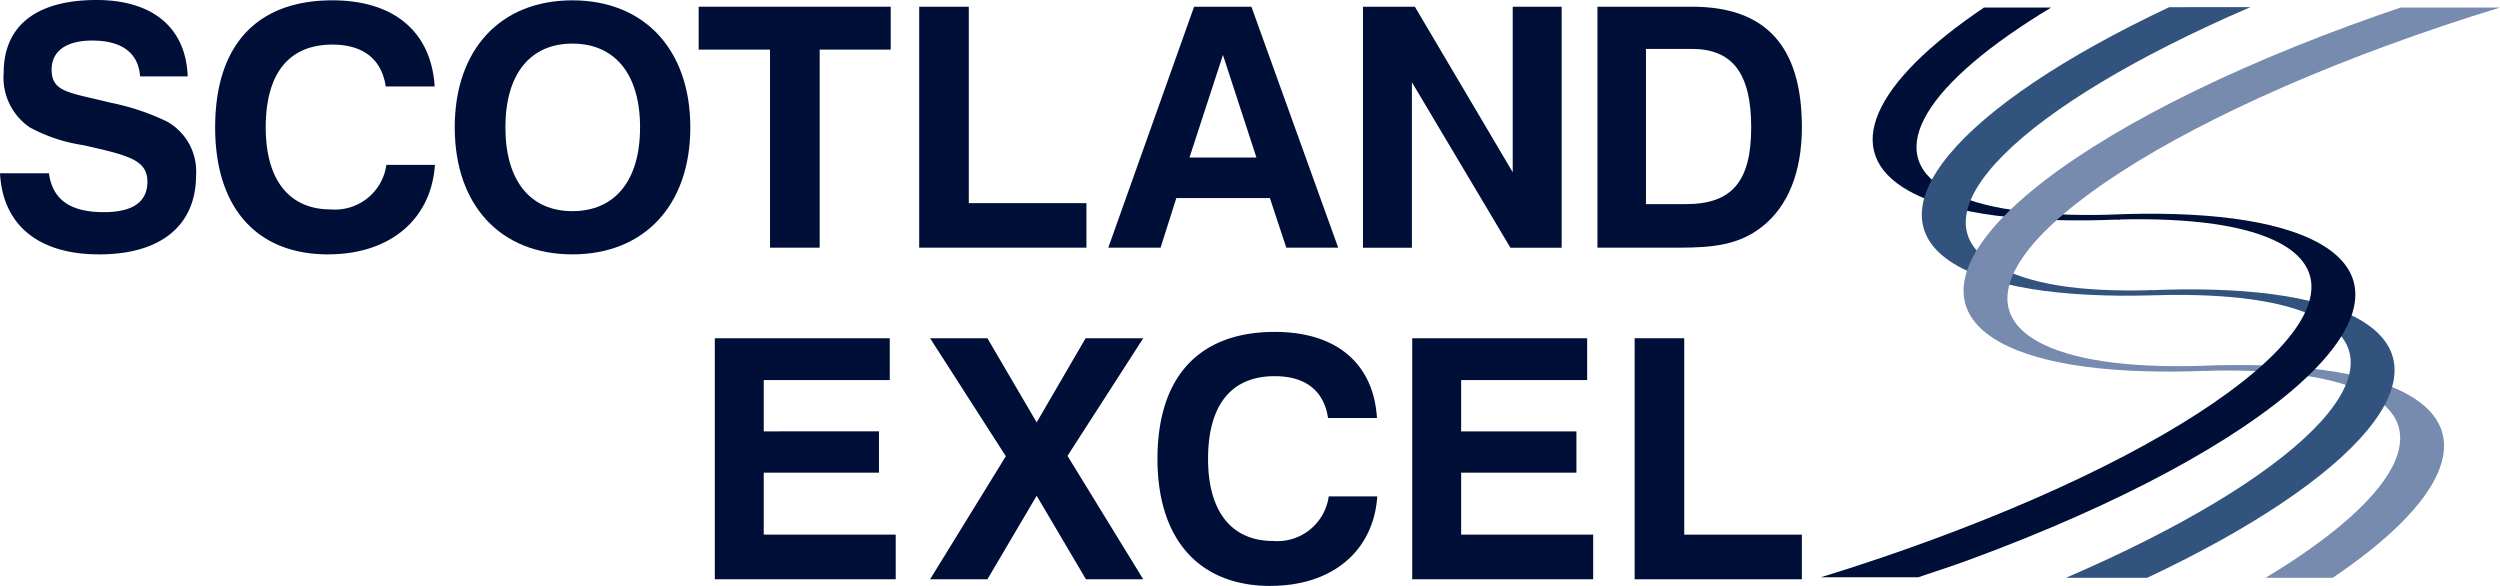
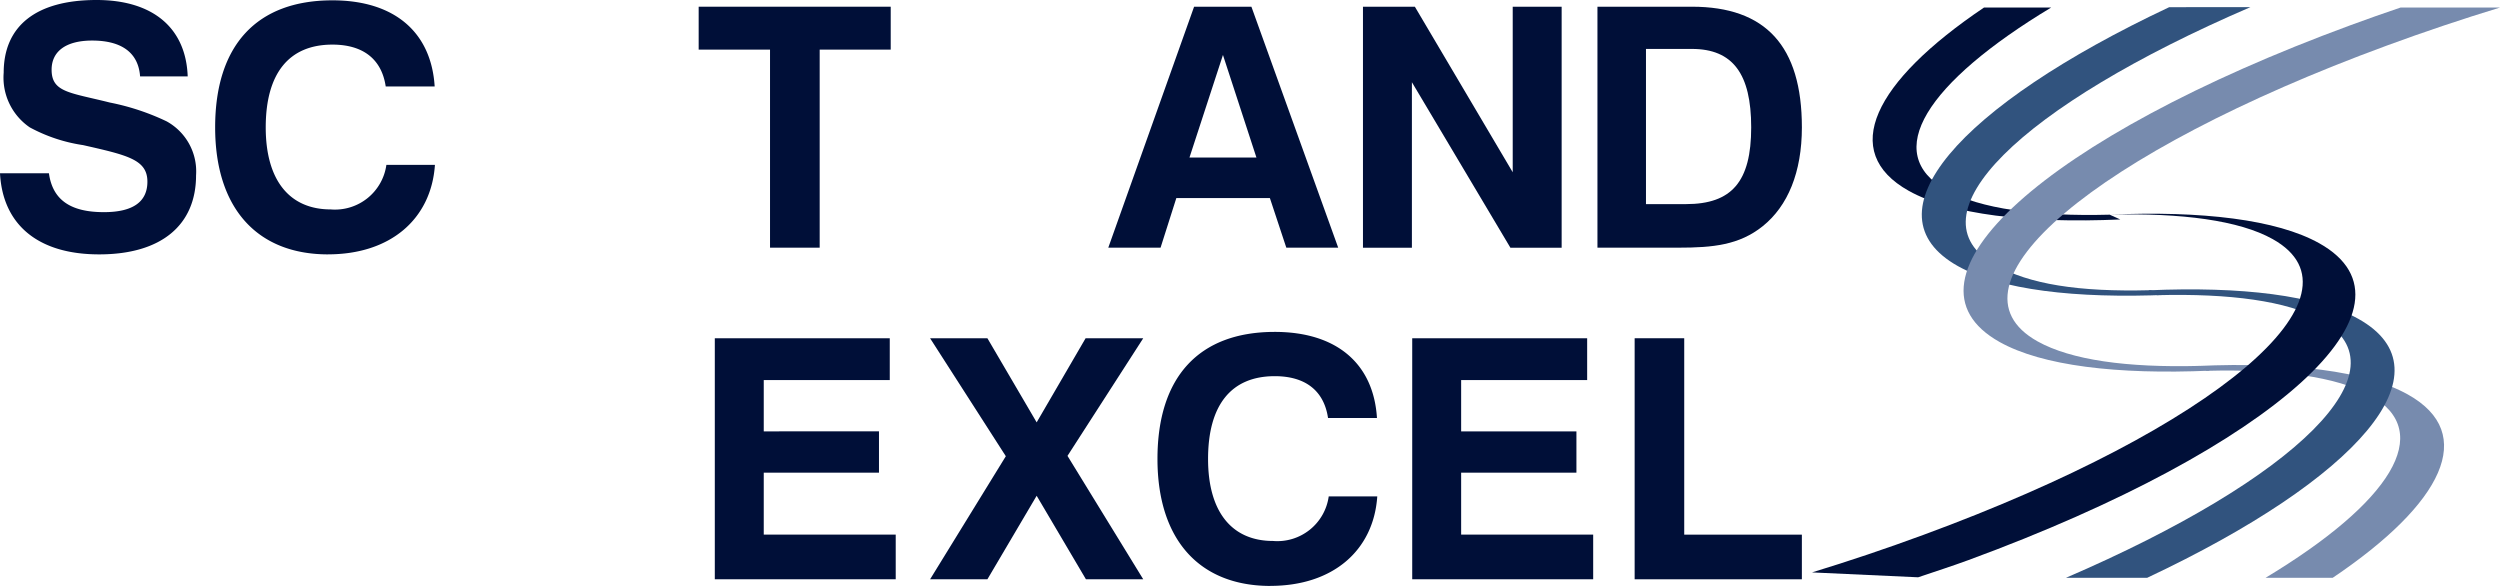
<svg xmlns="http://www.w3.org/2000/svg" id="Group_215" data-name="Group 215" width="149.352" height="35.004" viewBox="0 0 149.352 35.004">
  <defs>
    <clipPath id="clip-path">
      <rect id="Rectangle_555" data-name="Rectangle 555" width="149.352" height="35.003" fill="none" />
    </clipPath>
  </defs>
  <g id="Group_214" data-name="Group 214" transform="translate(0 0)" clip-path="url(#clip-path)">
    <path id="Path_1037" data-name="Path 1037" d="M2.923,10.351c.22,1.6,1.3,2.323,3.283,2.323,1.742,0,2.6-.621,2.6-1.822,0-1.322-1.2-1.582-3.844-2.183a9.628,9.628,0,0,1-3.184-1.06A3.6,3.6,0,0,1,.22,4.345C.22,1.561,2.142,0,5.767,0c3.383,0,5.345,1.682,5.446,4.565H8.369c-.1-1.4-1.082-2.142-2.863-2.142-1.562,0-2.423.641-2.423,1.742,0,1.361,1.1,1.361,3.484,1.962A14.258,14.258,0,0,1,9.951,7.248a3.41,3.41,0,0,1,1.762,3.224c0,2.963-2.062,4.725-5.786,4.725C2.262,15.2.161,13.414,0,10.351Z" transform="translate(0 0)" fill="#000f38" />
    <path id="Path_1038" data-name="Path 1038" d="M27.482,15.209c-4.245,0-6.747-2.763-6.747-7.588,0-4.906,2.483-7.589,7.007-7.589,3.7,0,5.907,1.9,6.107,5.145H30.925c-.24-1.622-1.341-2.5-3.184-2.5-2.6,0-3.984,1.722-3.984,4.946,0,3.163,1.421,4.9,3.884,4.9a3.1,3.1,0,0,0,3.324-2.662h2.9c-.22,3.243-2.662,5.346-6.386,5.346" transform="translate(-7.882 -0.012)" fill="#000f38" />
-     <path id="Path_1039" data-name="Path 1039" d="M50.854.032c4.3,0,7.047,2.944,7.047,7.588s-2.743,7.588-7.047,7.588-7.027-2.944-7.027-7.588S46.55.032,50.854.032m0,12.594c2.523,0,4.045-1.8,4.045-5.005s-1.522-5.005-4.045-5.005c-2.5,0-4,1.8-4,5.005s1.5,5.005,4,5.005" transform="translate(-16.661 -0.012)" fill="#000f38" />
    <path id="Path_1040" data-name="Path 1040" d="M71.6,3.209H67.337V.646H78.81V3.209H74.566V15.041H71.6Z" transform="translate(-25.598 -0.245)" fill="#000f38" />
-     <path id="Path_1041" data-name="Path 1041" d="M88.589.646h2.964V12.379H98.58v2.663H88.589Z" transform="translate(-33.676 -0.245)" fill="#000f38" />
    <path id="Path_1042" data-name="Path 1042" d="M115.365.646l5.185,14.395h-3.1l-.981-2.963H110.88l-.942,2.963h-3.123L111.941.646Zm-3.7,9.01h4l-2-6.127Z" transform="translate(-40.605 -0.245)" fill="#000f38" />
    <path id="Path_1043" data-name="Path 1043" d="M131.361.646h3.1l5.846,9.89V.646h2.923v14.4H140.17l-5.886-9.89v9.89h-2.923Z" transform="translate(-49.936 -0.245)" fill="#000f38" />
    <path id="Path_1044" data-name="Path 1044" d="M153.959.646h5.646c4.4,0,6.567,2.342,6.567,7.208,0,2.683-.841,4.705-2.342,5.906-1.4,1.121-2.963,1.281-5.026,1.281h-4.845Zm5.285,11.793c2.743,0,3.9-1.342,3.9-4.585,0-3.2-1.1-4.686-3.543-4.686h-2.743v9.271Z" transform="translate(-58.526 -0.245)" fill="#000f38" />
    <path id="Path_1045" data-name="Path 1045" d="M68.892,32.6H79.344v2.5H71.816v3.063H78.7V40.63H71.816v3.7H79.7V47H68.892Z" transform="translate(-26.189 -12.393)" fill="#000f38" />
    <path id="Path_1046" data-name="Path 1046" d="M94.165,39.648,89.64,32.6h3.424l2.943,5.025L98.931,32.6h3.443l-4.525,7.027L102.374,47H98.951L96.007,42.01,93.064,47H89.64Z" transform="translate(-34.076 -12.393)" fill="#000f38" />
    <path id="Path_1047" data-name="Path 1047" d="M118.3,47.163c-4.244,0-6.747-2.763-6.747-7.588,0-4.906,2.483-7.588,7.007-7.588,3.7,0,5.906,1.9,6.106,5.145h-2.923c-.24-1.622-1.341-2.5-3.183-2.5-2.6,0-3.984,1.722-3.984,4.945,0,3.163,1.421,4.9,3.884,4.9a3.1,3.1,0,0,0,3.324-2.662h2.9c-.22,3.243-2.663,5.345-6.387,5.345" transform="translate(-42.405 -12.159)" fill="#000f38" />
    <path id="Path_1048" data-name="Path 1048" d="M136.107,32.6h10.451v2.5h-7.528v3.063h6.887V40.63h-6.887v3.7h7.888V47H136.107Z" transform="translate(-51.74 -12.393)" fill="#000f38" />
    <path id="Path_1049" data-name="Path 1049" d="M157.544,32.6h2.962V44.333h7.028V47h-9.99Z" transform="translate(-59.889 -12.393)" fill="#000f38" />
    <path id="Path_1050" data-name="Path 1050" d="M219.88,47.89c6.589-4.44,8.668-8.617,4.49-10.951-2.53-1.412-6.991-1.948-12.549-1.705l.521.291c4.345-.115,7.78.348,9.768,1.458,3.958,2.212,1.181,6.437-6.243,10.908Z" transform="translate(-80.522 -13.372)" fill="#778bae" />
    <path id="Path_1051" data-name="Path 1051" d="M203.965,45.119c12.608-5.936,18.2-12.348,12.619-15.468-2.53-1.414-6.991-1.949-12.55-1.706l.521.291c4.345-.115,7.78.348,9.768,1.457,5.287,2.954-1.443,9.5-15.21,15.426Z" transform="translate(-75.691 -10.601)" fill="#31537e" />
-     <path id="Path_1052" data-name="Path 1052" d="M181.3,42.319c1.006-.34,2.015-.664,3.011-1.03,18.265-6.712,27.643-15.187,20.947-18.928-2.53-1.413-6.992-1.948-12.549-1.706l.52.291c4.345-.115,7.78.347,9.767,1.457,5.968,3.334-3.372,11.245-20.858,17.672-2.241.824-4.4,1.553-6.658,2.243Z" transform="translate(-66.709 -7.831)" fill="#000f38" />
+     <path id="Path_1052" data-name="Path 1052" d="M181.3,42.319c1.006-.34,2.015-.664,3.011-1.03,18.265-6.712,27.643-15.187,20.947-18.928-2.53-1.413-6.992-1.948-12.549-1.706c4.345-.115,7.78.347,9.767,1.457,5.968,3.334-3.372,11.245-20.858,17.672-2.241.824-4.4,1.553-6.658,2.243Z" transform="translate(-66.709 -7.831)" fill="#000f38" />
    <path id="Path_1053" data-name="Path 1053" d="M187.134.727c-6.589,4.441-8.667,8.617-4.49,10.952,2.53,1.413,7.075,1.951,12.633,1.708l-.634-.286c-4.345.115-7.75-.354-9.739-1.465C180.945,9.424,183.723,5.2,191.146.727Z" transform="translate(-68.609 -0.276)" fill="#000f38" />
    <path id="Path_1054" data-name="Path 1054" d="M200,.692c-12.607,5.937-18.2,12.349-12.619,15.47,2.532,1.413,7,1.953,12.56,1.711L198.88,17.6c-4.345.114-7.246-.373-9.233-1.485-5.287-2.954,1.443-9.5,15.209-15.427Z" transform="translate(-70.411 -0.263)" fill="#31537e" />
    <path id="Path_1055" data-name="Path 1055" d="M215.356.724q-1.509.51-3,1.059C194.088,8.5,184.71,16.97,191.407,20.711c2.529,1.413,7,1.951,12.556,1.708l-.629-.285c-4.345.115-7.679-.355-9.667-1.464C187.7,17.335,197.039,9.422,214.525,3c2.241-.824,4.506-1.584,6.766-2.274Z" transform="translate(-71.94 -0.275)" fill="#778bae" />
  </g>
</svg>